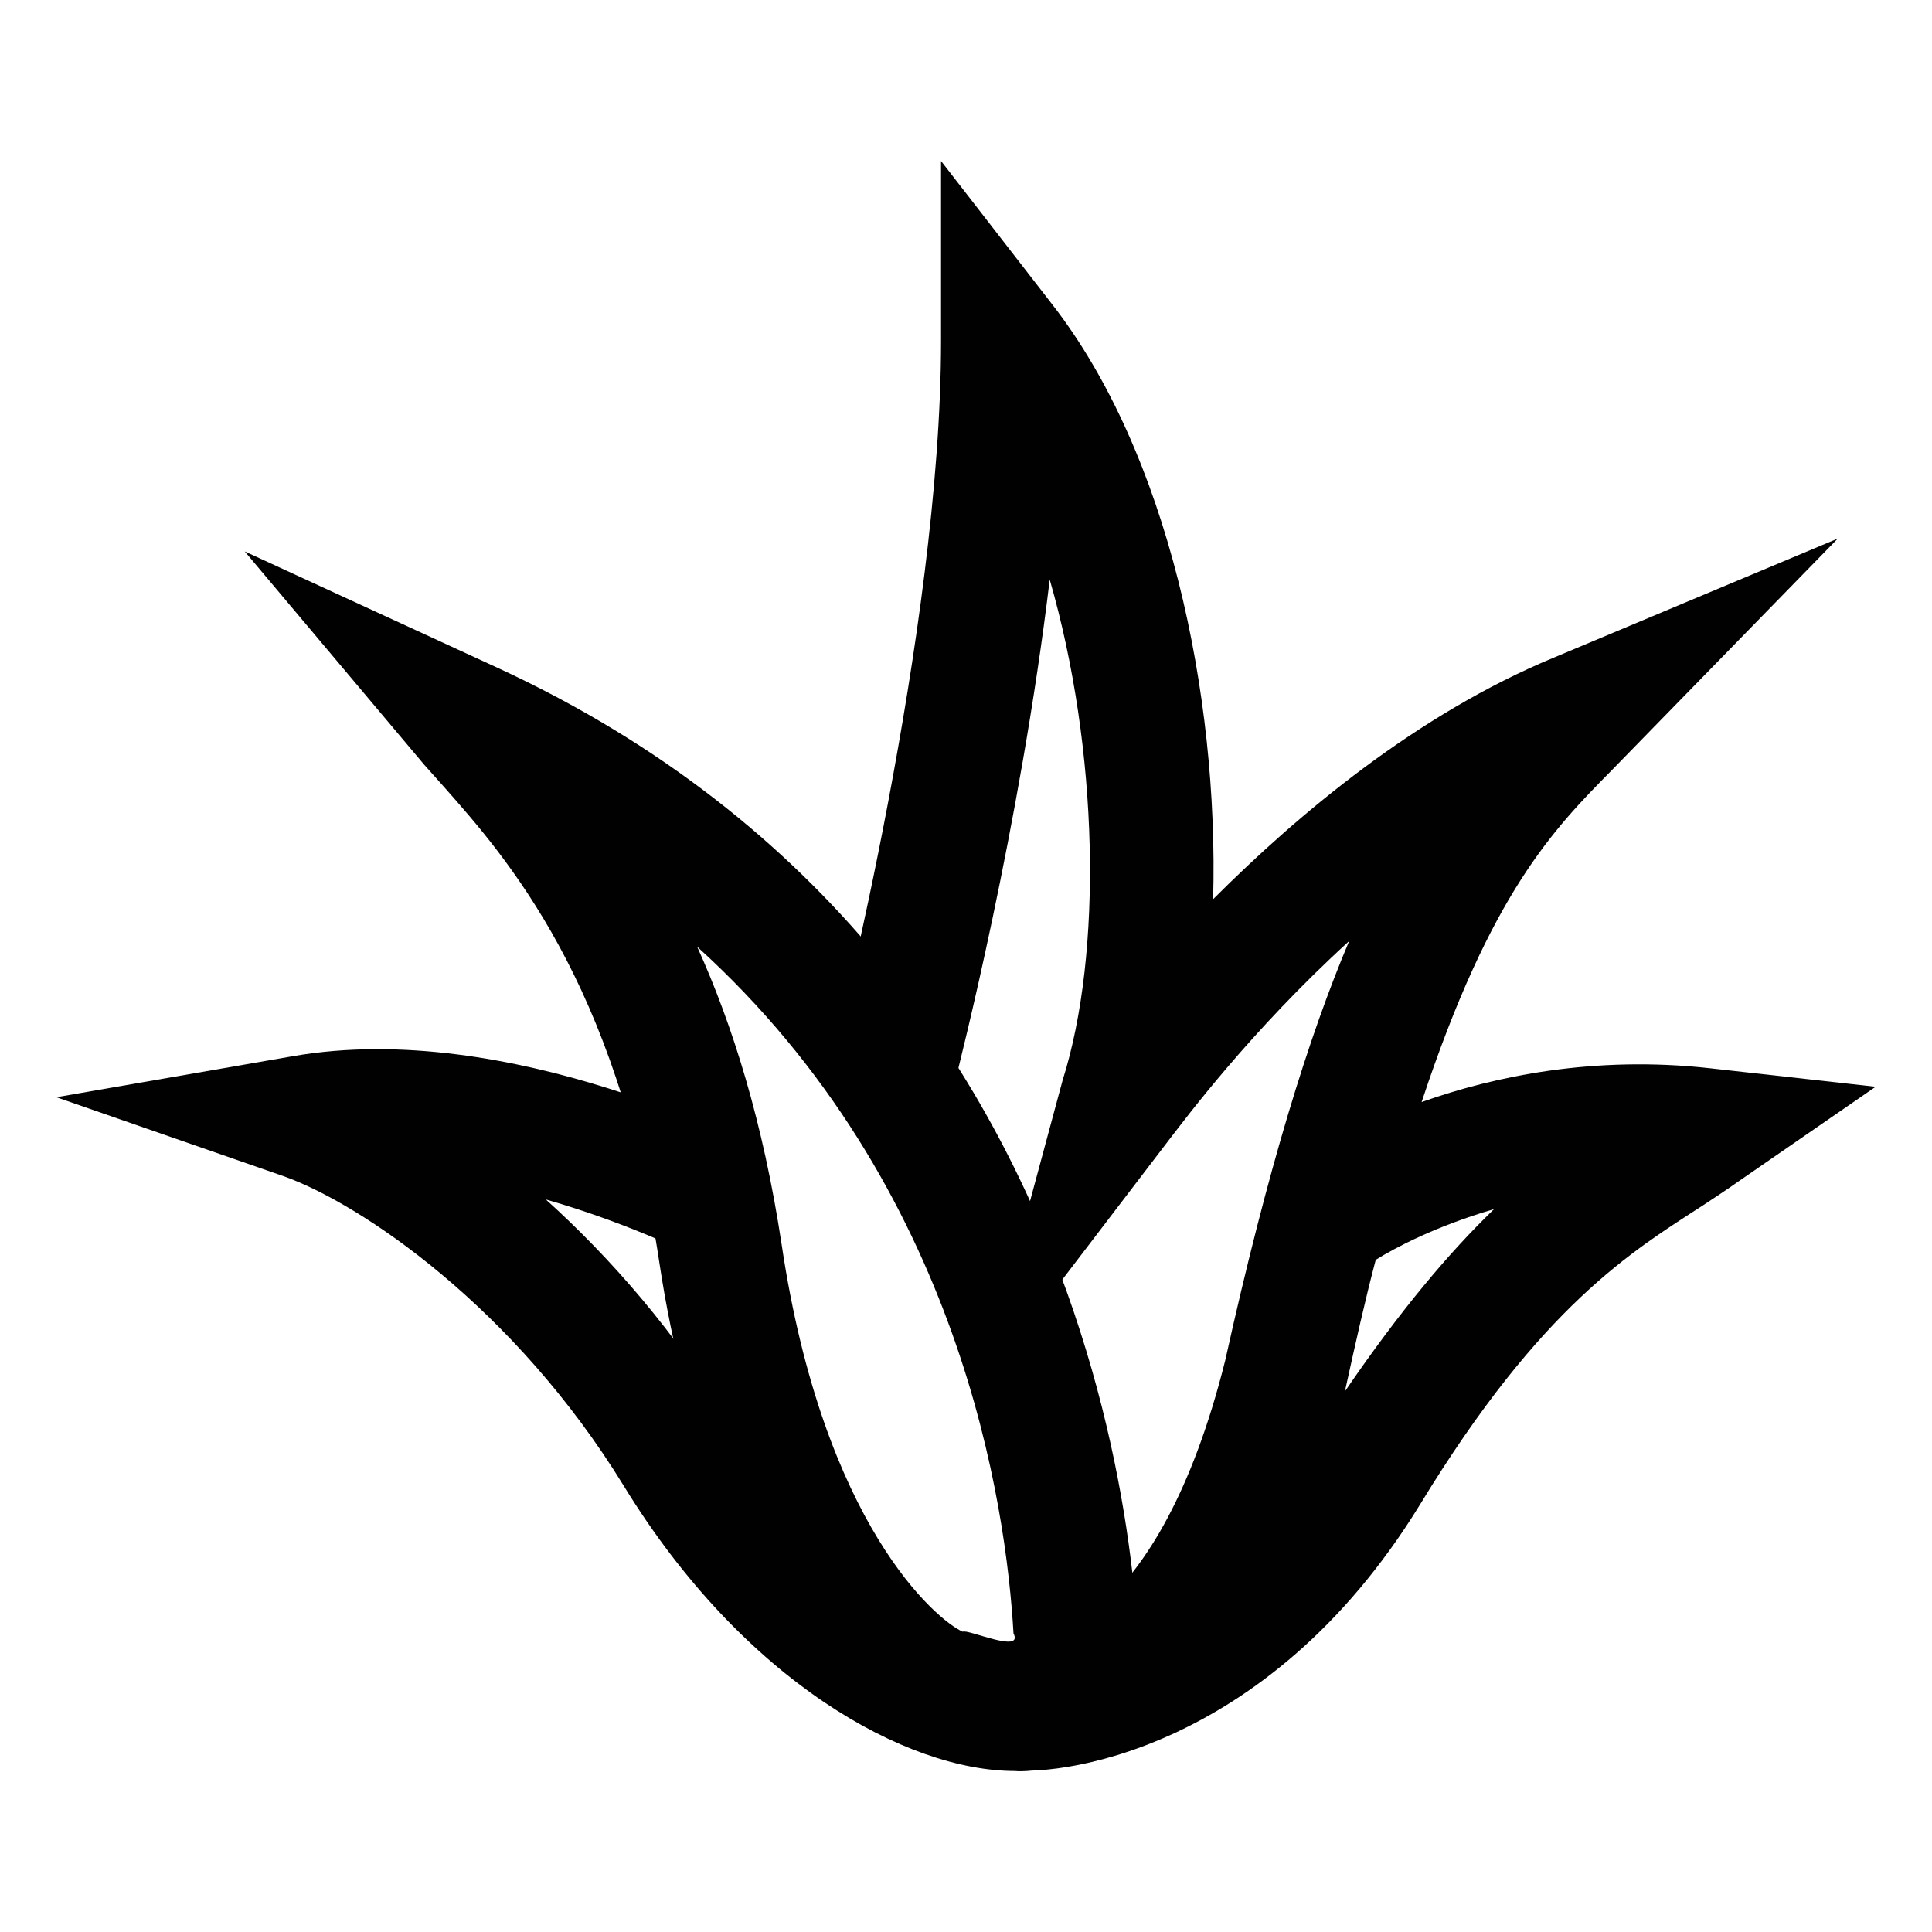
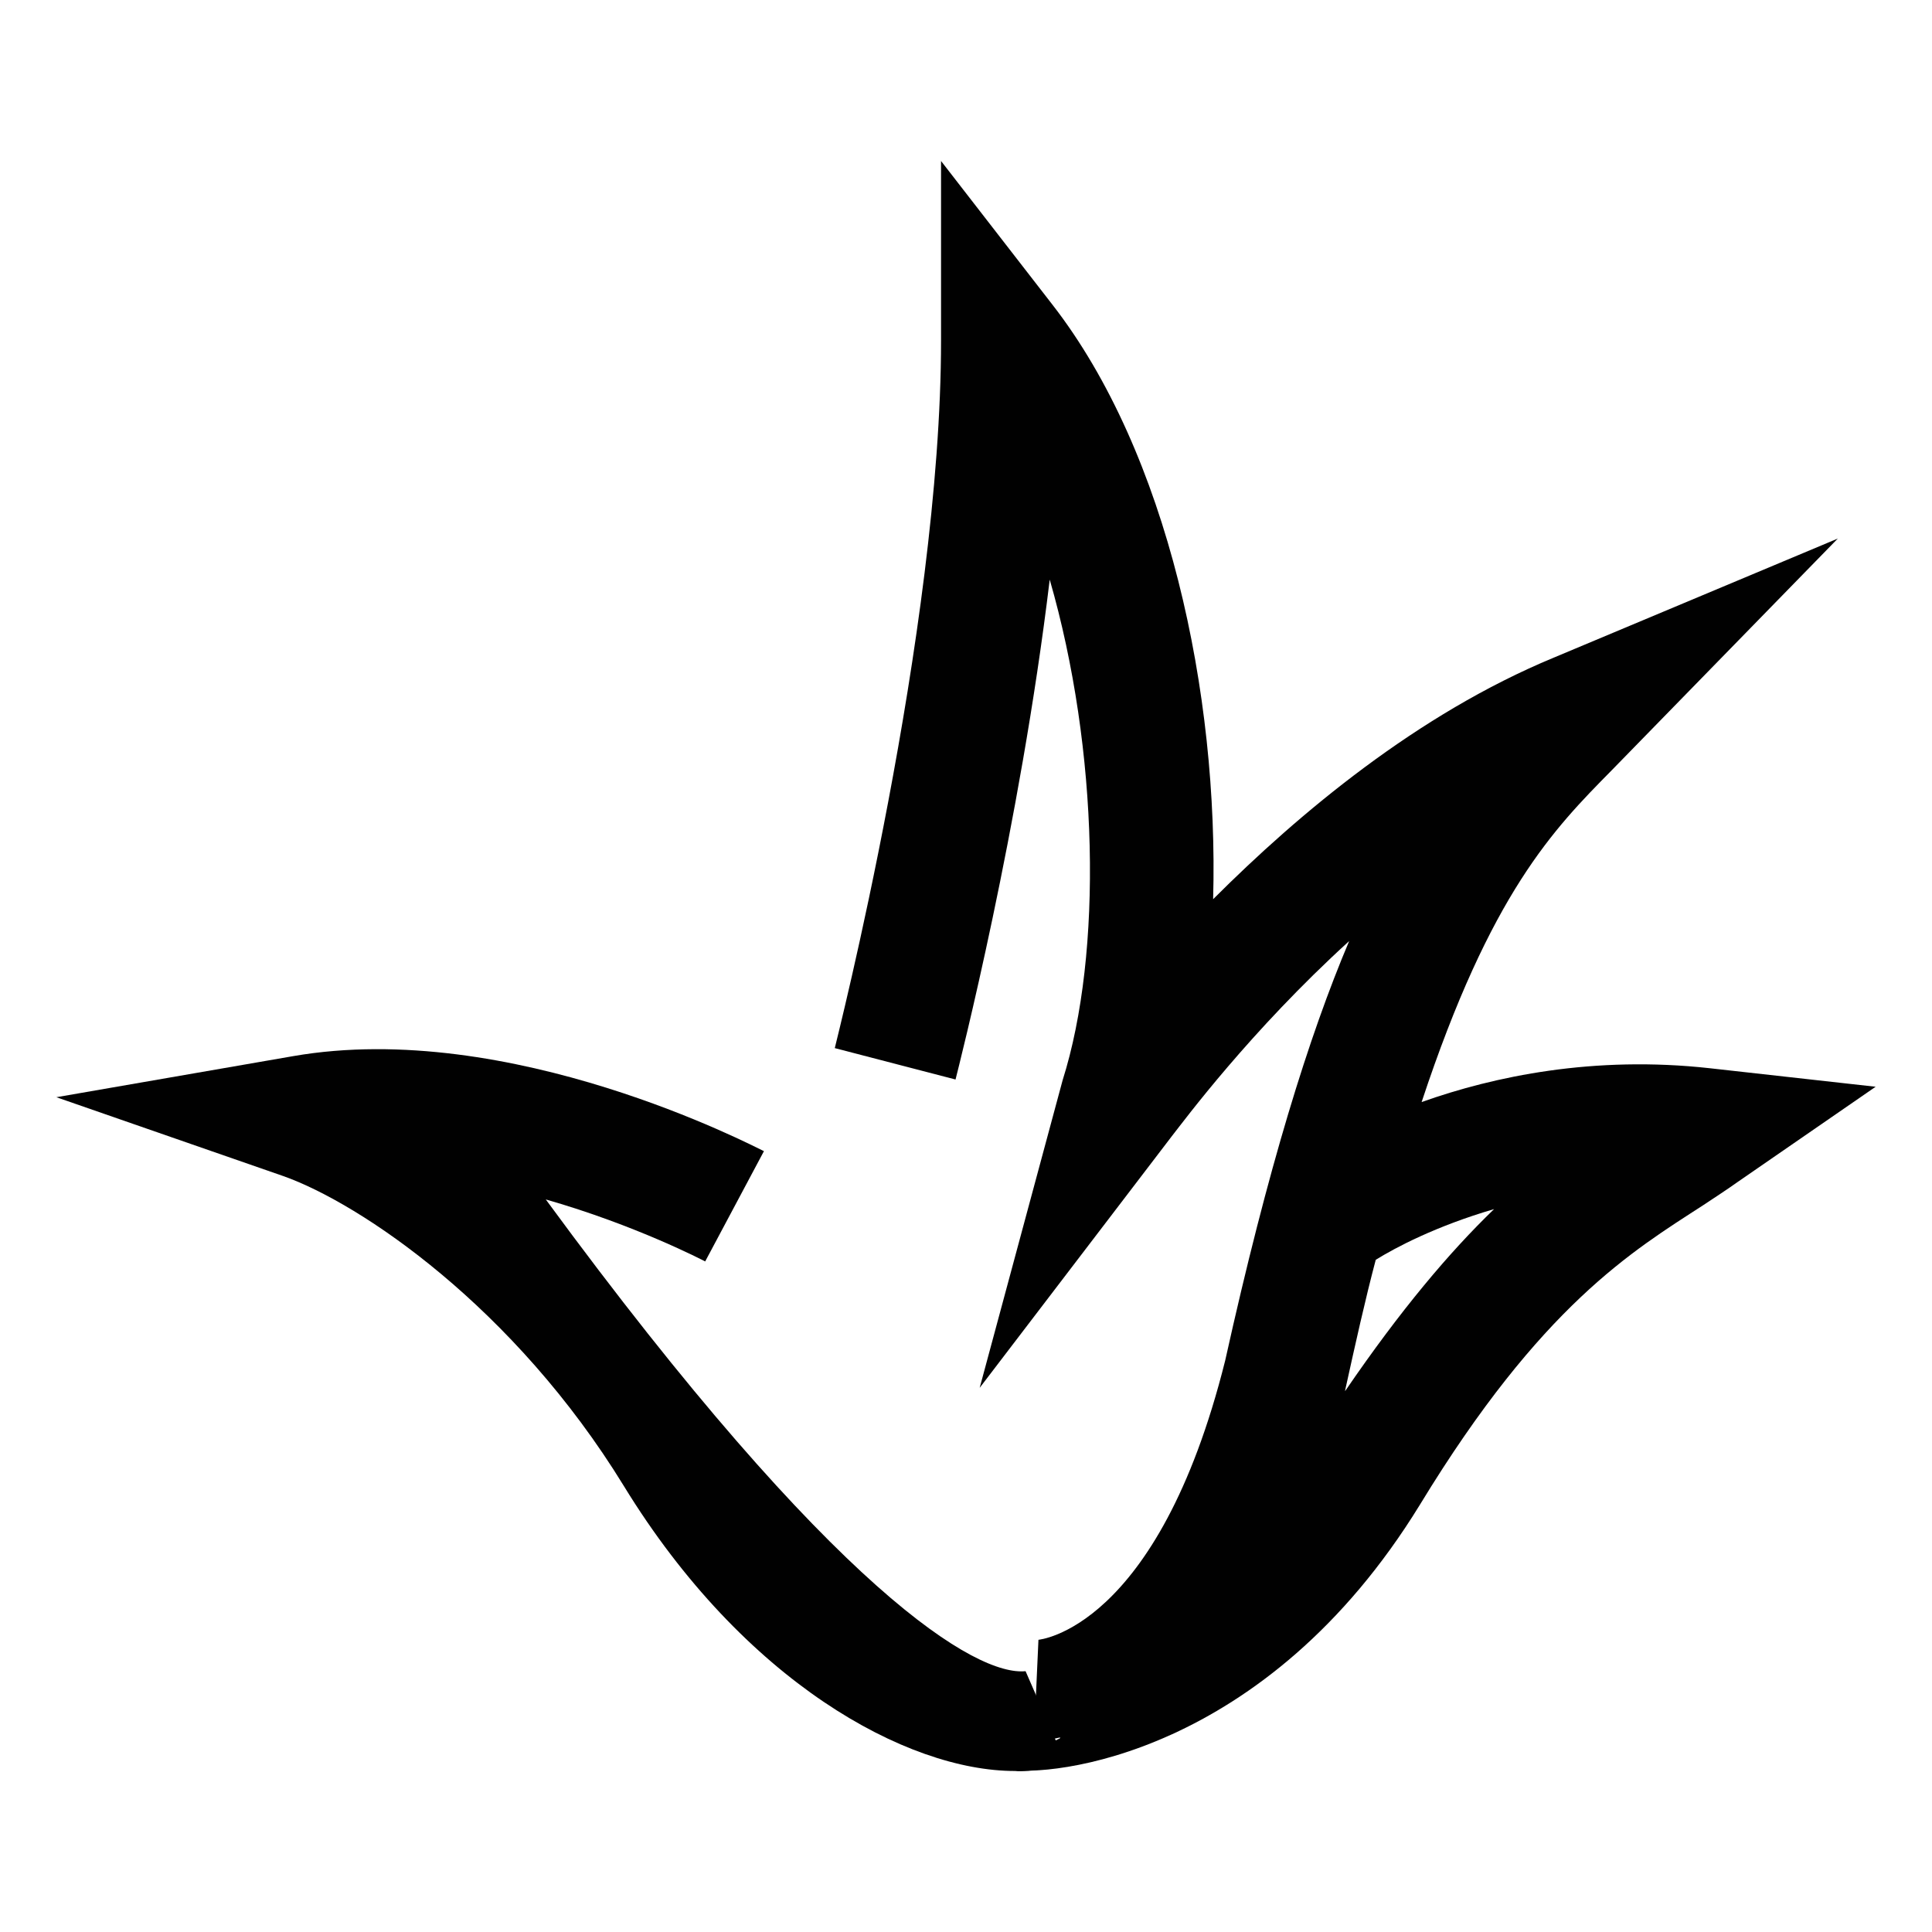
<svg xmlns="http://www.w3.org/2000/svg" width="24" height="24" viewBox="0 0 24 24" fill="none">
  <path d="M12.51 21.98C11.98 22.03 13.54 21.49 13.09 21.6C12.96 21.5 12.46 21.6 12.83 21.92L12.9 20.37C12.89 20.37 14.38 20.26 15.22 16.9C15.75 14.51 16.26 12.87 16.76 11.69C15.53 12.81 14.71 13.92 14.56 14.11L12.17 17.24L13.2 13.42C13.7 11.84 13.65 9.31 13.04 7.2C12.67 10.28 11.91 13.25 11.87 13.41L10.37 13.02C10.38 12.97 11.69 7.84 11.69 4.23V2L13.07 3.78C14.51 5.63 15.14 8.62 15.07 11.17C16.14 10.1 17.61 8.87 19.3 8.17L22.83 6.69L20.02 9.57C19.3 10.3 18.52 11.09 17.66 13.69C18.56 13.37 19.8 13.11 21.24 13.27L23.3 13.5L21.59 14.68C21.45 14.78 21.31 14.87 21.16 14.97C20.28 15.54 19.15 16.21 17.64 18.69C15.72 21.82 13.04 22.08 12.51 21.98ZM17.09 15.65C16.96 16.14 16.84 16.68 16.71 17.27V17.28C17.4 16.27 18.01 15.55 18.56 15.02C17.84 15.23 17.33 15.5 17.09 15.65Z" fill="#010101" />
-   <path d="M12.1 21.68C11.97 21.68 11.8 21.69 11.71 21.68C10.89 21.56 8.85 20.06 8.19 15.68C7.67 12.2 6.27 10.63 5.52 9.78L5.27 9.5L3.04 6.85L6.19 8.3C14.39 12.09 14.16 20.91 14.15 21L14.04 21.47L13.49 21.73C13.22 21.77 12.64 21.68 12.1 21.68ZM8.66 11.76C9.1 12.73 9.48 13.94 9.71 15.46C10.23 18.95 11.64 20.13 11.96 20.27C12.01 20.23 12.72 20.55 12.59 20.29C12.5 18.73 11.95 14.74 8.66 11.76Z" fill="#010101" />
-   <path d="M12.61 22C11.26 22 9.24 20.89 7.75 18.46C6.39 16.24 4.48 14.95 3.52 14.61L0.7 13.63L3.64 13.12C6.34 12.65 9.36 14.24 9.49 14.3L8.76 15.67C8.74 15.66 7.9 15.22 6.78 14.9C7.59 15.63 8.39 16.55 9.06 17.65C10.39 19.82 12.14 20.82 12.74 20.76L13.25 21.93C13.22 21.93 12.77 22.02 12.61 22Z" fill="#010101" />
+   <path d="M12.61 22C11.26 22 9.24 20.89 7.75 18.46C6.39 16.24 4.48 14.95 3.52 14.61L0.7 13.63L3.64 13.12C6.34 12.65 9.36 14.24 9.49 14.3L8.76 15.67C8.74 15.66 7.9 15.22 6.78 14.9C10.39 19.82 12.14 20.82 12.74 20.76L13.25 21.93C13.22 21.93 12.77 22.02 12.61 22Z" fill="#010101" />
</svg>